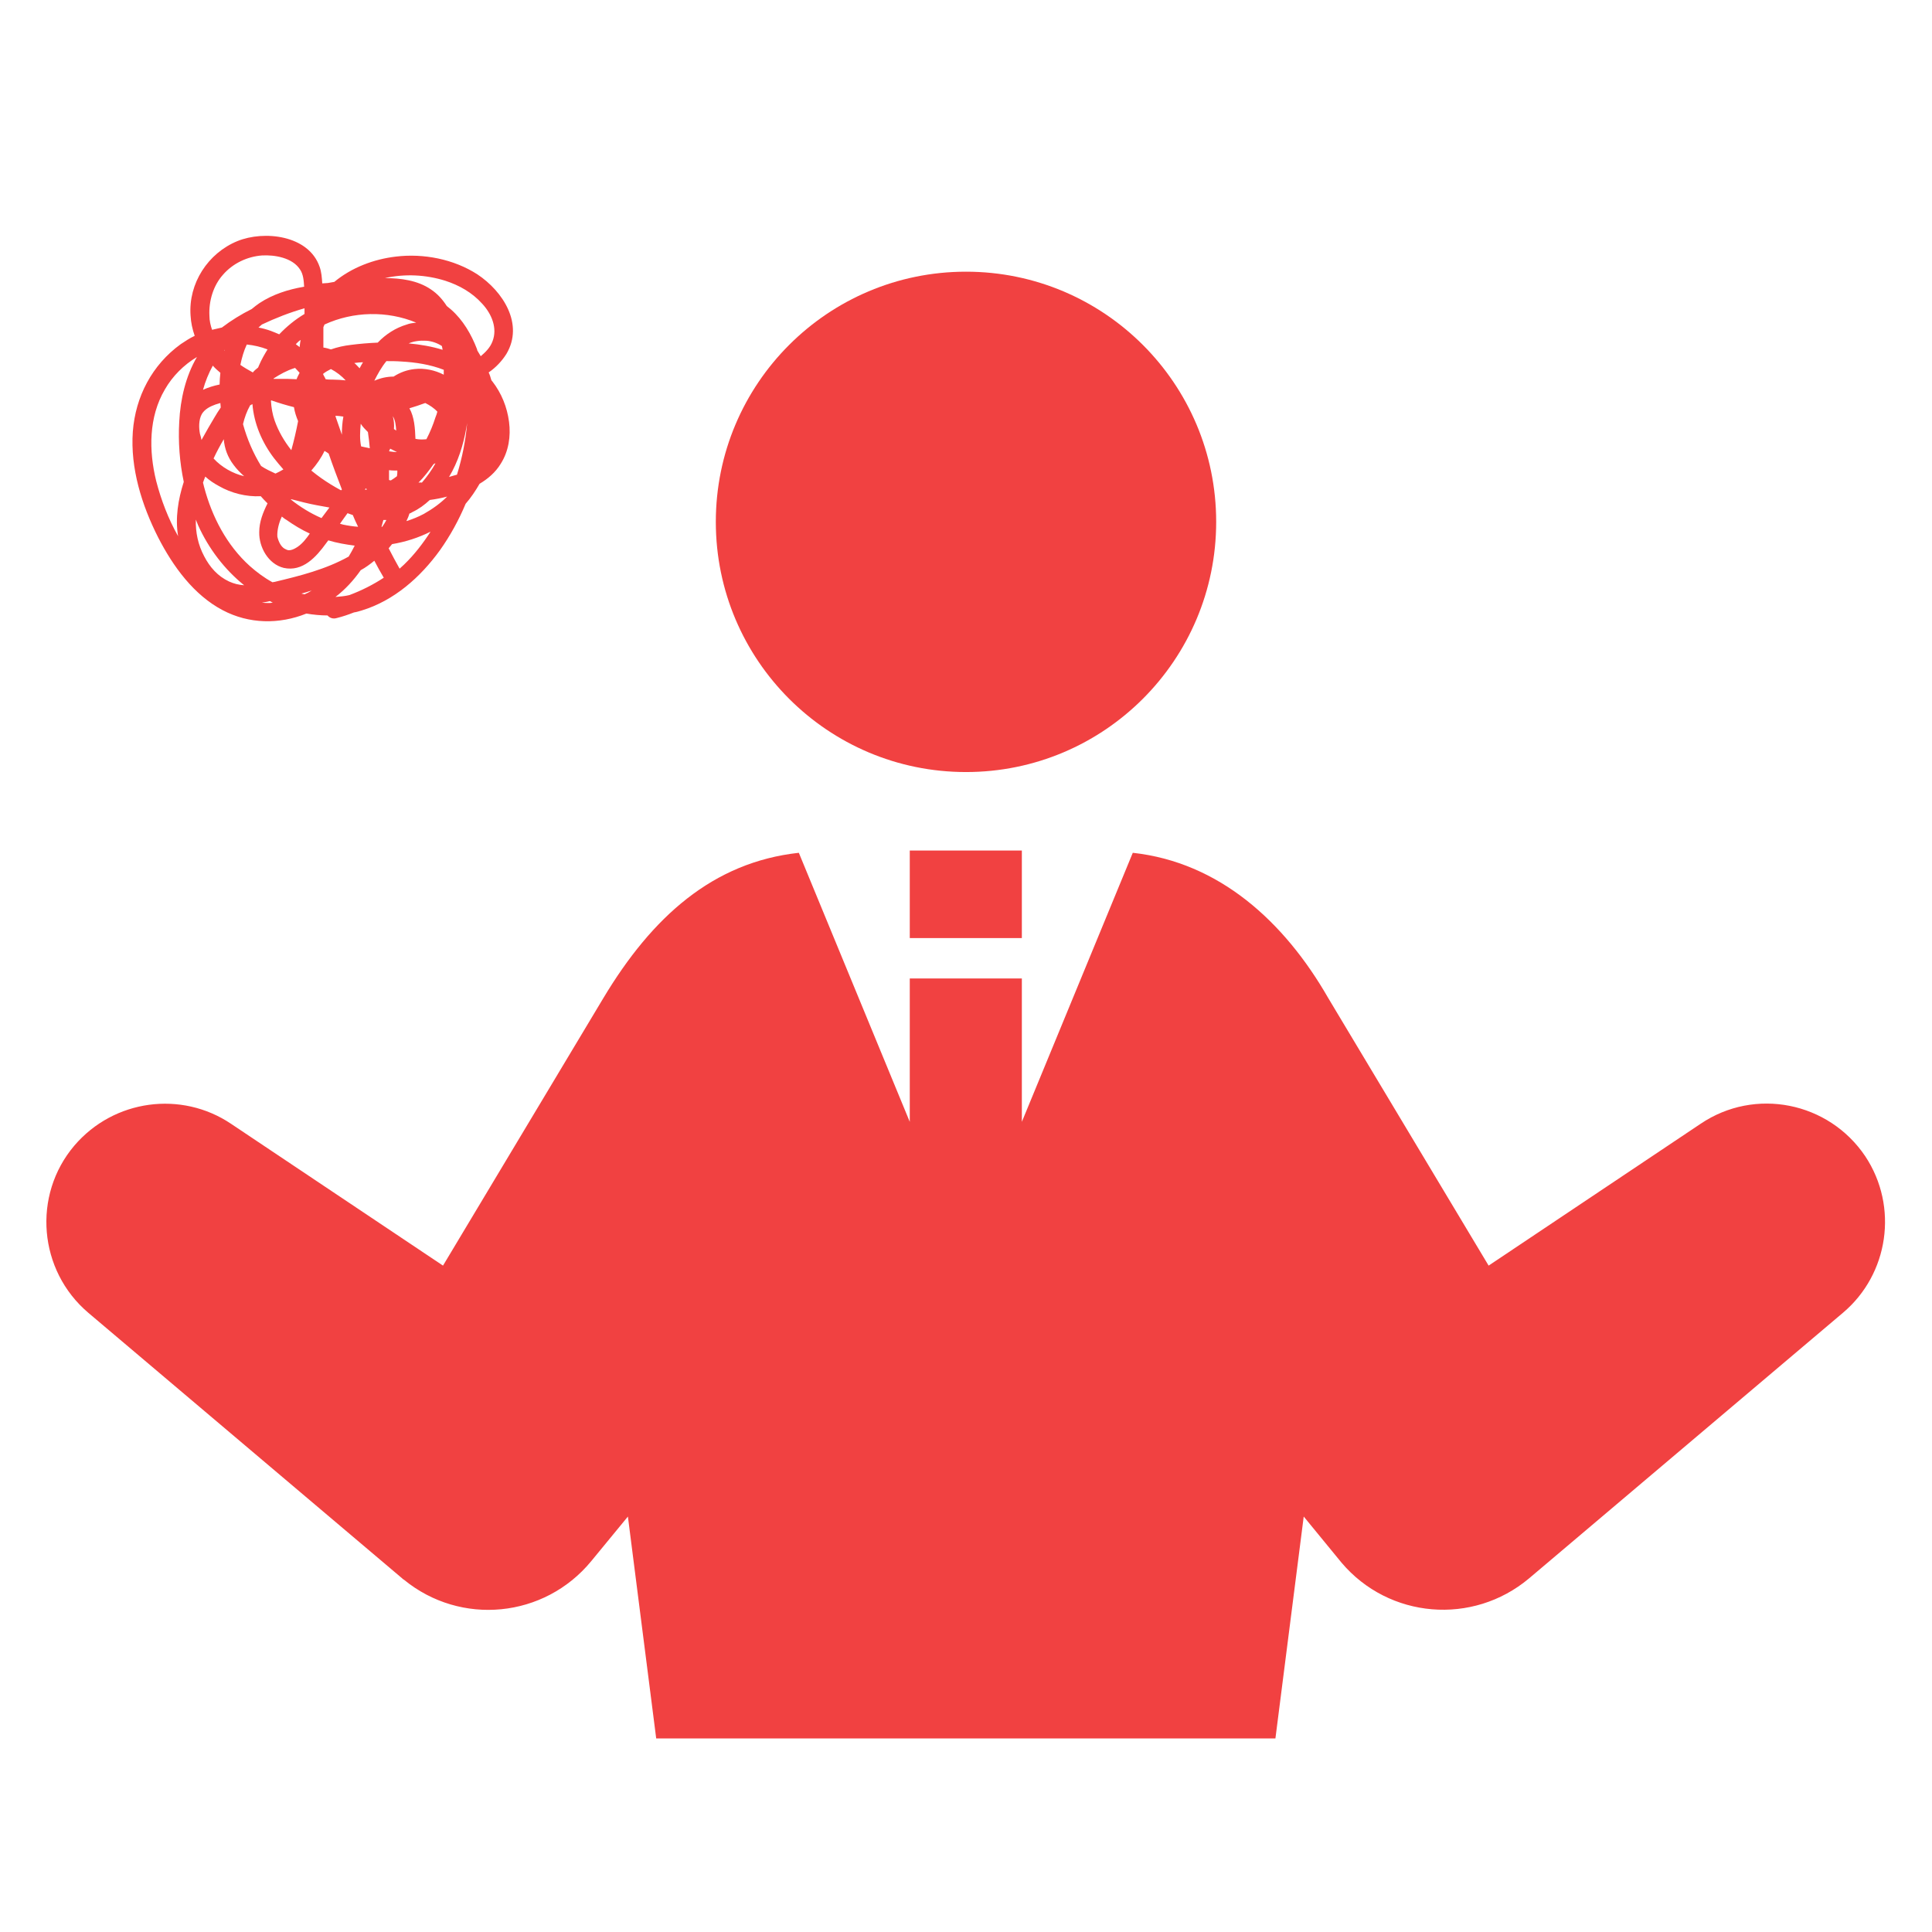
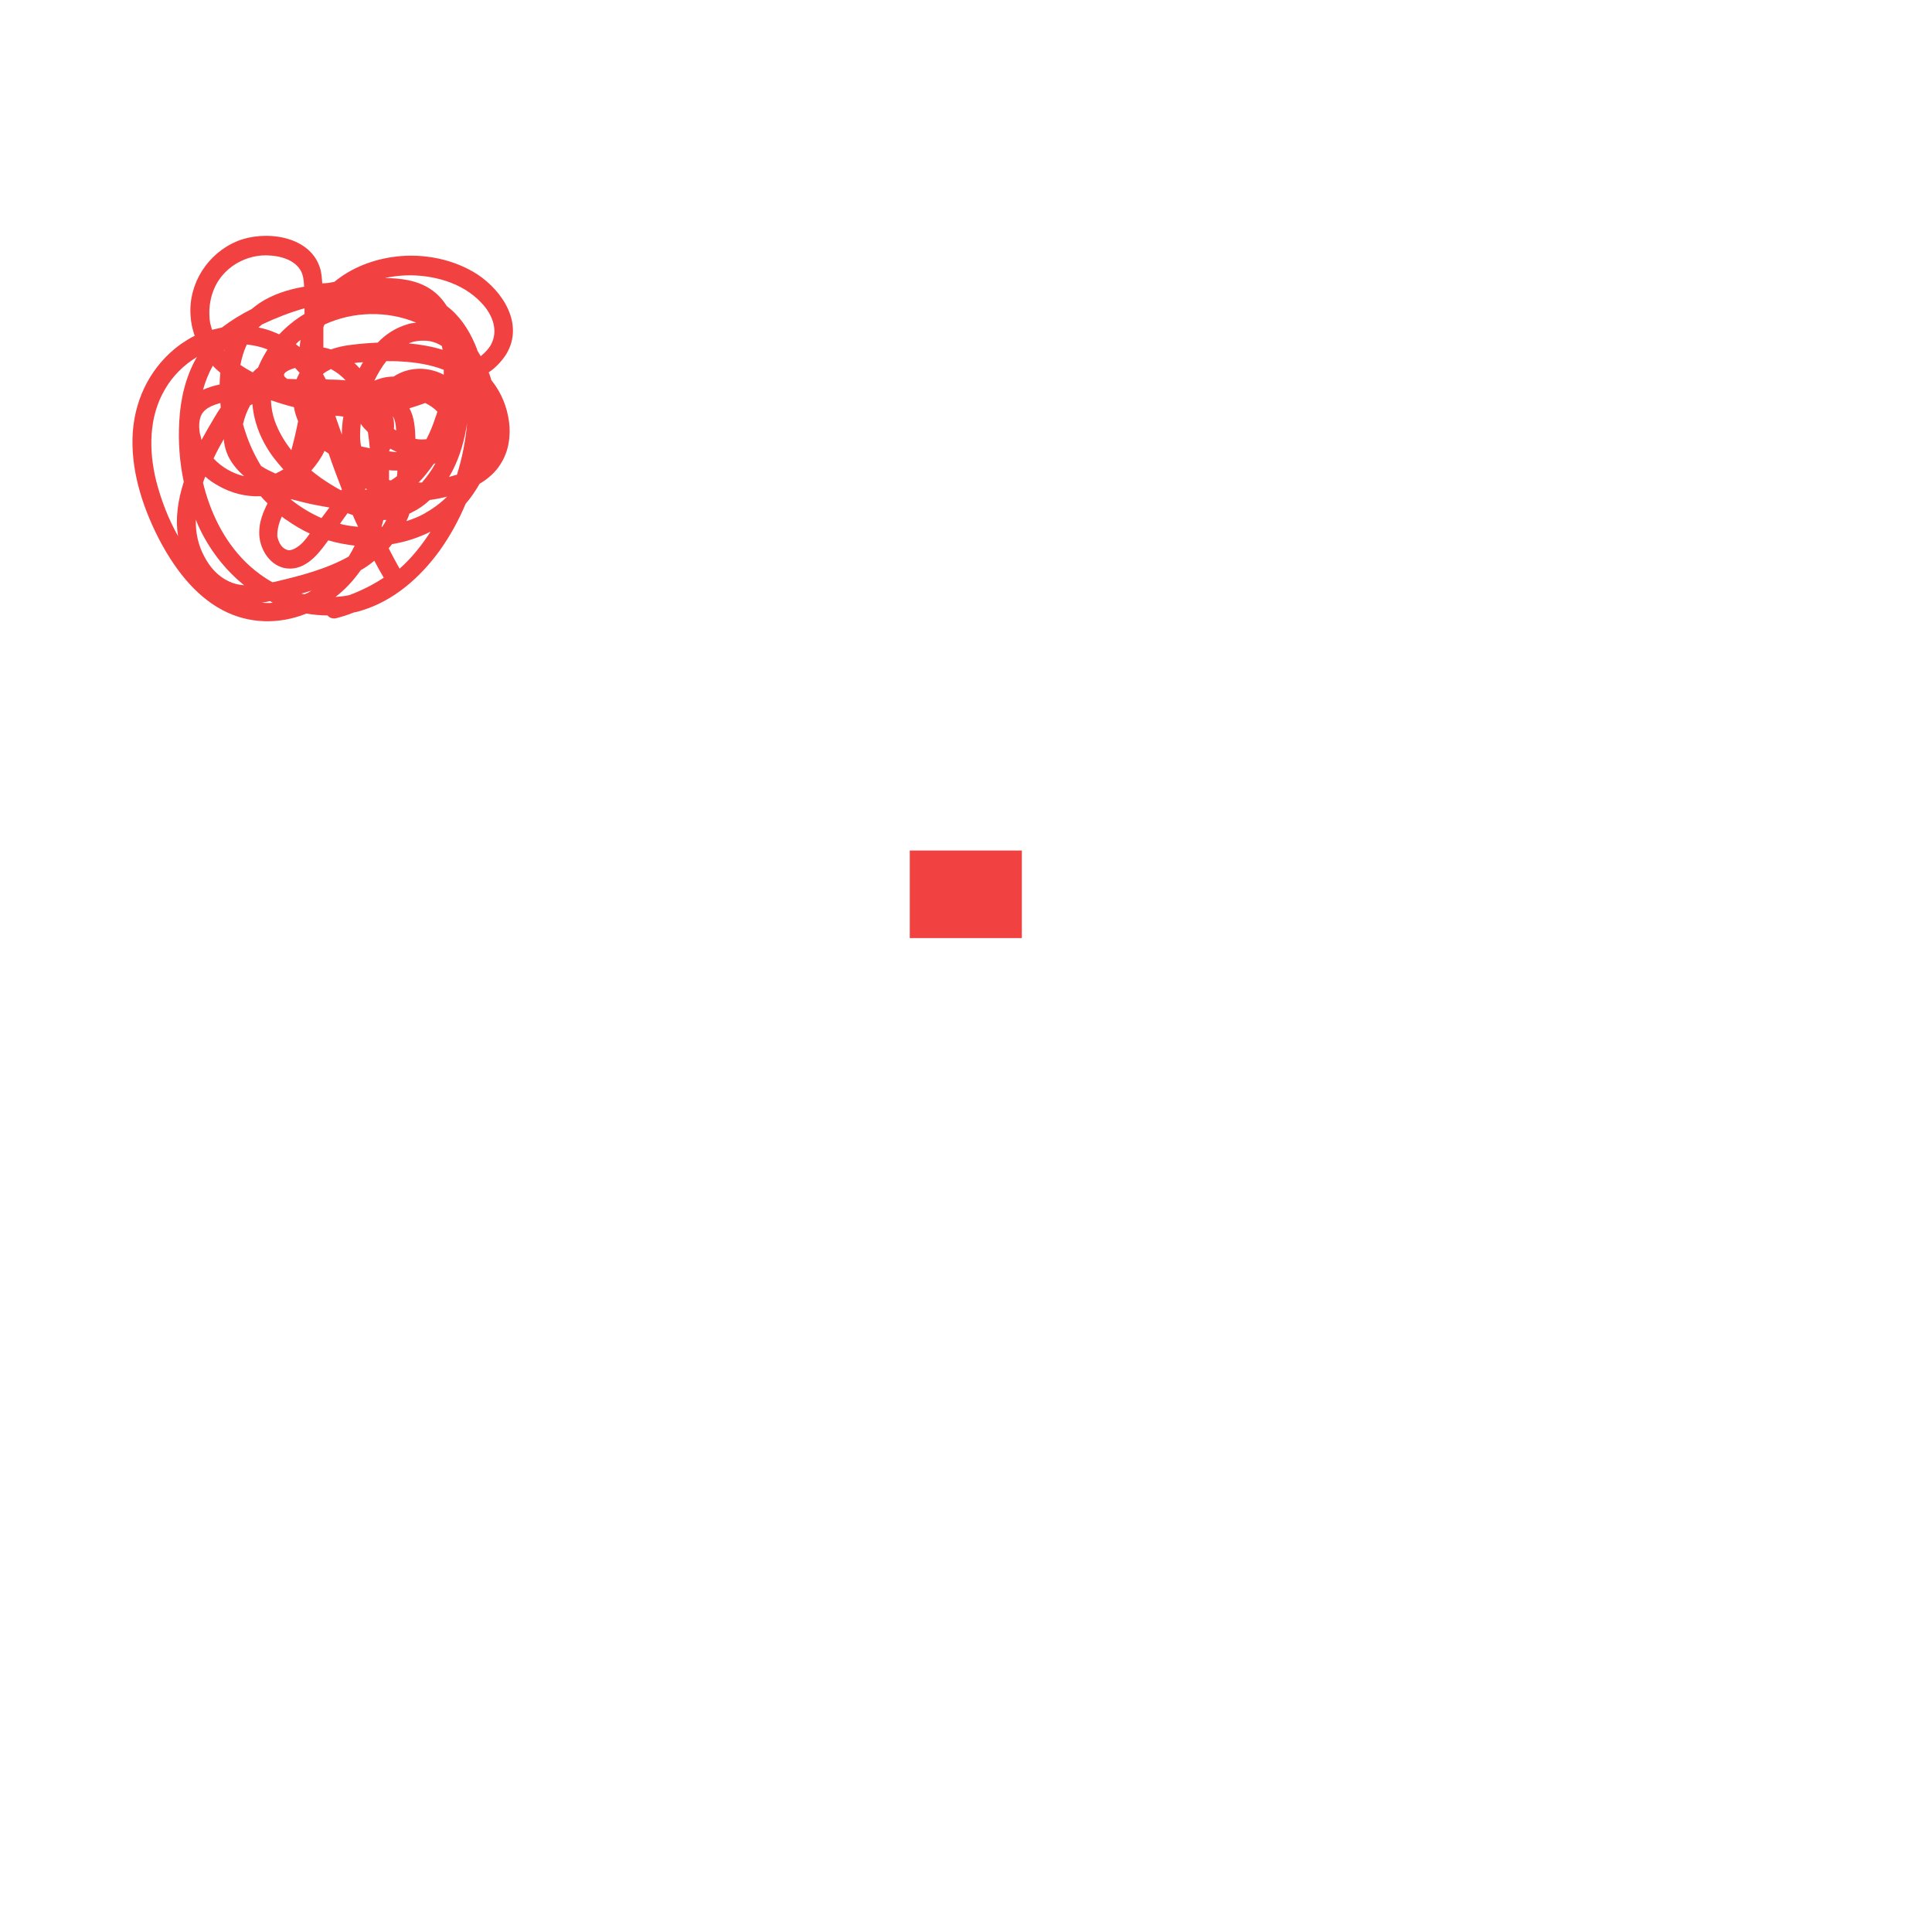
<svg xmlns="http://www.w3.org/2000/svg" version="1.1" id="_x32_" x="0px" y="0px" viewBox="0 0 512 512" style="enable-background:new 0 0 512 512;" xml:space="preserve">
  <style type="text/css">
	.st0{fill:#F14141;}
</style>
  <g>
-     <ellipse class="st0" cx="256" cy="138.3" rx="66.3" ry="66.3" />
-     <path class="st0" d="M59,161.7c7,3.7,15,3.8,22.2,0.9c1.8,0.3,3.7,0.5,5.6,0.5c0.5,0.6,1.4,1,2.4,0.7c1.6-0.4,3.1-0.9,4.6-1.5   c0.7-0.1,1.3-0.3,2-0.5c8.6-2.6,15.6-8.8,20.8-16c2.7-3.8,5-8,6.8-12.3c1.4-1.6,2.6-3.4,3.7-5.3c2.2-1.3,4.2-3,5.6-5.3   c2.1-3.3,2.7-7.3,2.2-11.1c-0.5-3.9-2-7.6-4.4-10.7c-0.1-0.1-0.2-0.2-0.3-0.4c-0.2-0.7-0.4-1.4-0.7-2c1.9-1.3,3.5-3,4.7-4.9   c4.7-7.9-0.9-16.6-7.7-21.1c-6.2-4-14.2-5.6-21.6-4.7c-5.9,0.7-11.7,2.9-16.3,6.7c-0.6,0.1-1.2,0.2-1.7,0.3c-0.5,0-1,0.1-1.5,0.1   c-0.1-1.5-0.2-3-0.7-4.4C81.8,62.3,70,61,62.9,63.9c-7.8,3.2-13,11.2-12.4,19.7c0.1,1.9,0.5,3.7,1.1,5.4c-1.3,0.6-2.5,1.4-3.7,2.2   c-7.6,5.5-12,13.9-12.7,23.2c-0.7,9.7,2.4,19.5,6.7,28C45.9,150.2,51.4,157.7,59,161.7z M51.9,137.7c0.2,0.5,0.4,1,0.6,1.5   c2.8,6.2,7,11.7,12.2,15.9c-1.4-0.1-2.7-0.4-4-1c-3-1.4-5.1-3.8-6.6-6.7C52.5,144.4,51.8,141.1,51.9,137.7z M92.6,157.7   c-1.2,0.3-2.5,0.4-3.7,0.5c2.6-2,4.8-4.4,6.7-7.1c1.3-0.7,2.5-1.6,3.6-2.5c0.8,1.5,1.6,3,2.5,4.5C98.8,155,95.8,156.5,92.6,157.7z    M74.6,137.1c0-0.1,0.1-0.2,0.1-0.2c0.4,0.3,0.7,0.6,1.1,0.8c2,1.4,4.1,2.7,6.3,3.7c-0.9,1.3-1.9,2.6-3.2,3.5   c-0.6,0.4-1.3,0.8-2,0.9c-0.6,0.1-0.9-0.1-1.5-0.4c-1-0.6-1.6-1.9-1.9-3.2C73.4,140.6,73.9,138.6,74.6,137.1z M77.1,132.4   c0,0,0-0.1,0.1-0.1c2.3,0.6,4.6,1.2,6.8,1.6c1.1,0.2,2.2,0.4,3.3,0.6c-0.7,0.9-1.4,1.9-2.1,2.8C82.2,136,79.5,134.3,77.1,132.4z    M53,115c-0.3-1.5-0.4-3.7,0.5-5.3c0.8-1.3,2.2-2,3.6-2.5c0.4-0.1,0.9-0.3,1.3-0.4c0,0.4,0.1,0.8,0.1,1.2c-1.2,1.7-2.2,3.6-3.3,5.4   c-0.6,1.1-1.2,2.1-1.8,3.2C53.3,116.1,53.2,115.6,53,115z M59.5,93C59.5,92.9,59.4,92.9,59.5,93c0-0.2,0.1-0.3,0.1-0.3   C59.6,92.8,59.6,92.9,59.5,93L59.5,93z M69.4,86c3.6-1.7,7.4-3.2,11.3-4.3c0,0.5,0,1,0,1.5c-2.5,1.5-4.7,3.3-6.7,5.4   c-0.7-0.3-1.4-0.6-2.2-0.9c-1.1-0.4-2.2-0.7-3.3-0.9C68.8,86.5,69.1,86.3,69.4,86z M119,126.4c2.4-4,3.8-8.5,4.6-13.1   c0.1-0.4,0.1-0.8,0.2-1.2c-0.4,4.6-1.3,9.2-2.7,13.7C120.3,126,119.7,126.2,119,126.4z M110.3,85.5c-0.9,0.1-1.7,0.2-2.5,0.5   c-3,0.9-5.6,2.6-7.7,4.8c-2.4,0.1-4.8,0.3-7.1,0.6c-1.8,0.2-3.6,0.6-5.3,1.2c-0.6-0.2-1.3-0.4-2-0.5c0-1.8,0-3.6,0-5.4   c0.1-0.2,0.2-0.5,0.3-0.7C93.6,82.5,102.6,82.3,110.3,85.5z M113,90.3c1.4,0.1,2.9,0.6,4.1,1.4c0.1,0.3,0.1,0.6,0.2,1   c-2.9-0.9-5.9-1.4-9-1.7C109.7,90.4,111.3,90.2,113,90.3z M115.4,110.6c-0.6,1.9-1.4,3.9-2.4,5.8c-1,0.1-1.9,0.1-2.9-0.1   c-0.1-2.8-0.3-5.8-1.6-8.1c1.4-0.4,2.8-0.9,4.2-1.4c1.2,0.6,2.4,1.4,3.2,2.3C115.8,109.6,115.6,110.1,115.4,110.6z M91,110.4   c-0.3,1.6-0.4,3.2-0.4,4.8c-0.5-1.5-1.1-3.1-1.6-4.6c0-0.1-0.1-0.2-0.1-0.4C89.6,110.2,90.3,110.3,91,110.4z M95.6,112.3   c0.5,0.8,1.2,1.5,1.9,2.2c0.2,1.4,0.4,2.9,0.5,4.3l0,0c-0.8-0.2-1.5-0.3-2.3-0.5C95.3,116.4,95.4,114.4,95.6,112.3z M104.1,110.3   c0.7,1.1,0.8,2.5,0.9,3.8c-0.2-0.1-0.4-0.3-0.6-0.4C104.5,112.6,104.4,111.4,104.1,110.3z M103.4,118.9c0.6,0.3,1.2,0.6,1.8,0.9   c-0.7,0-1.4-0.1-2.1-0.2C103.2,119.4,103.3,119.1,103.4,118.9z M71.9,106.1c2,0.7,4,1.3,6,1.8c0.2,1.3,0.6,2.5,1.1,3.7   c-0.5,2.6-1.1,5.2-1.8,7.7c-1.9-2.4-3.4-5-4.4-7.8c-0.6-1.7-0.9-3.5-1-5.3C71.9,106.1,71.9,106.1,71.9,106.1z M86,119.5   c0.4,0.2,0.8,0.5,1.1,0.7c1.1,3.2,2.3,6.4,3.5,9.5c0,0.1-0.1,0.1-0.1,0.2c-0.1,0-0.1,0-0.2,0c-0.9-0.5-1.8-1-2.6-1.5   c-1.8-1.1-3.5-2.3-5.2-3.7C83.9,123.1,85.1,121.4,86,119.5z M96.9,129.4c0.1,0.1,0.2,0.2,0.4,0.3c-0.2,0-0.4,0.1-0.6,0.1   C96.8,129.6,96.9,129.5,96.9,129.4z M103.1,127.2c0-0.9,0-1.7,0-2.6c0.7,0.1,1.5,0.1,2.2,0.1c0,0.5,0,1-0.1,1.5   c-0.5,0.4-1.1,0.8-1.6,1.1C103.5,127.3,103.3,127.3,103.1,127.2z M106.3,95.8c3.8,0.2,7.7,0.8,11.3,2.2c0,0.4,0,0.9,0,1.3   c-2.3-1.2-5.1-1.8-7.7-1.5c-2,0.2-3.9,0.9-5.6,2c-1.8,0-3.5,0.4-5.1,1.1c0.9-1.8,1.9-3.6,3.2-5.2C103.7,95.7,105,95.7,106.3,95.8z    M95.3,97.6c-0.5-0.5-0.9-1-1.4-1.4l0,0c0.8-0.1,1.6-0.2,2.3-0.2C95.9,96.5,95.6,97,95.3,97.6z M91.6,100.8   c-1.1-0.1-2.3-0.2-3.4-0.2c-0.6,0-1.3,0-1.9-0.1c-0.2-0.5-0.5-0.9-0.7-1.4c0.6-0.5,1.3-0.9,2.1-1.3C89.2,98.6,90.5,99.6,91.6,100.8   z M64.4,112.4c0.4-1.7,1-3.4,1.9-5c0.2-0.1,0.4-0.2,0.6-0.3c0.4,5.1,2.5,10.1,5.7,14.3c0.8,1,1.6,2,2.5,3c-0.7,0.4-1.4,0.8-2.1,1.1   c-1.3-0.6-2.6-1.2-3.8-2C67.1,120.1,65.5,116.4,64.4,112.4z M79.4,92c-0.3-0.3-0.7-0.5-1-0.8c0.1-0.1,0.2-0.2,0.3-0.3   c0.3-0.3,0.6-0.6,1-0.8C79.5,90.7,79.5,91.4,79.4,92z M77.9,97.6c0.1,0,0.2-0.1,0.3-0.1c0.4,0.4,0.8,0.9,1.2,1.3   c-0.3,0.6-0.6,1.1-0.8,1.7c-0.9,0-1.7-0.1-2.6-0.1c-1.2,0-2.3,0-3.5,0v-0.1C74.2,99.2,76,98.2,77.9,97.6z M110.9,127.9   c1.5-1.5,2.8-3.2,4-4.9c0.2-0.1,0.3-0.2,0.5-0.2c-1,1.8-2.2,3.5-3.6,5.1C111.5,127.8,111.2,127.9,110.9,127.9z M70.9,92.6   c-0.8,1.3-1.6,2.7-2.2,4.1c-0.1,0.2-0.2,0.5-0.3,0.7c-0.5,0.4-1,0.8-1.4,1.3c-1.1-0.6-2.3-1.3-3.3-2c0.4-1.9,0.9-3.7,1.7-5.4   C67.3,91.5,69.1,91.9,70.9,92.6z M59.3,116.4c0.2,2.4,1,4.7,2.6,6.8c0.8,1.1,1.8,2.1,2.8,3c-3-0.7-6-2.4-8.1-4.7   C57.4,119.8,58.3,118.1,59.3,116.4z M92.1,136c0.5,0.2,0.9,0.3,1.4,0.5c0.4,1,0.9,2.1,1.4,3.1c-1.4-0.1-2.7-0.3-4.1-0.6   c-0.2-0.1-0.5-0.1-0.7-0.2C90.7,137.9,91.4,137,92.1,136z M80.7,157.5c-0.3-0.1-0.6-0.1-0.8-0.2c0.6-0.2,1.2-0.3,1.7-0.5   c0.3-0.1,0.7-0.2,1-0.3C82,156.9,81.4,157.2,80.7,157.5z M101.1,139.6c0.2-0.6,0.3-1.2,0.5-1.8c0.3,0,0.5,0,0.8,0   c-0.3,0.6-0.7,1.2-1.1,1.8C101.3,139.6,101.2,139.6,101.1,139.6z M108.5,136.1c0.3-0.1,0.5-0.2,0.8-0.4c1.7-0.8,3.2-1.9,4.6-3.2   c1.5-0.2,3.1-0.5,4.6-0.9c-1.8,1.8-3.9,3.3-6.2,4.6c-1.5,0.8-3,1.4-4.6,1.9C108,137.5,108.3,136.8,108.5,136.1z M58.4,98.8   c-0.1,1-0.2,2.1-0.2,3.1c-1.5,0.3-3.1,0.8-4.4,1.4c0.6-2.2,1.5-4.4,2.6-6.4C57,97.6,57.7,98.2,58.4,98.8z M54.4,126.3   c1.1,1,2.3,1.8,3.6,2.5c3.3,1.9,7.3,2.9,11.1,2.7c0.6,0.7,1.2,1.3,1.8,1.9c-1.2,2.4-2.2,4.9-2.2,7.6c-0.1,4,2.4,8.5,6.5,9.5   c5,1.1,8.6-2.9,11.2-6.5c0.2-0.3,0.4-0.5,0.6-0.8c2.3,0.7,4.7,1.1,7,1.4c-0.5,1-1,1.9-1.6,2.9c-6.1,3.4-12.9,5.1-19.6,6.7   c-0.2,0-0.4,0.1-0.6,0.1c-2.2-1.2-4.2-2.7-6-4.3c-6.1-5.5-10-13-12.1-20.9c-0.1-0.4-0.2-0.8-0.3-1.2   C54,127.3,54.2,126.8,54.4,126.3z M71.2,159.8c-0.6,0-1.2,0-1.8-0.1c0.7-0.1,1.4-0.2,2.1-0.4c0.3,0.1,0.5,0.3,0.8,0.4   C71.9,159.8,71.5,159.8,71.2,159.8z M107.1,149.6c-0.4,0.4-0.8,0.7-1.2,1.1c-1-1.8-2-3.6-2.9-5.4c0.3-0.4,0.6-0.7,0.9-1.1   c3.6-0.6,7-1.7,10.2-3.3C112.1,144,109.8,147,107.1,149.6z M118,74.4c3.7,1.2,7.1,3.1,9.8,6.1c2.5,2.7,4.1,6.5,2.7,10   c-0.6,1.6-1.8,2.8-3.1,3.9c-0.3-0.5-0.6-1-0.9-1.5c0-0.1-0.1-0.3-0.1-0.4c-1.5-3.9-3.7-7.7-6.9-10.5c-0.4-0.3-0.7-0.6-1.1-0.9   c-1.1-1.7-2.4-3.2-4.2-4.4c-3.5-2.4-8-3-12.2-3C107.3,72.5,112.9,72.8,118,74.4z M55.5,83.7c-0.2-3.9,1-8,3.6-10.9   c2.6-3,6.4-4.8,10.3-5.1c3.4-0.2,8.1,0.6,10.1,3.7c0.9,1.3,1,3,1.1,4.6c0,0,0,0-0.1,0c-4.1,0.7-8.2,2-11.7,4.3   c-0.7,0.5-1.4,1-2.1,1.6c-2.8,1.4-5.4,3-7.9,4.9c-0.9,0.2-1.7,0.4-2.6,0.6C55.8,86.2,55.5,85,55.5,83.7z M43.7,103.2   c2-3.5,5-6.5,8.5-8.6c-3,5.1-4.4,11.2-4.7,17.2c-0.3,5.3,0.1,10.7,1.2,15.9c-1.5,4.7-2.3,9.6-1.5,14.4c-2.6-4.6-4.5-9.6-5.8-14.6   C39.4,119.4,39.4,110.5,43.7,103.2z" />
-     <path class="st0" d="M494.3,306.4c-9.7-14.4-29.2-18.3-43.6-8.6l-56.2,37.6L352,264.5c-11.7-20.4-29-36-51.8-38.5l-29.4,71.3v-38   h-29.7v38L211.7,226c-22.8,2.5-38.9,17-51.8,38.5l-42.5,70.9l-56.2-37.6c-13.1-8.8-31-6.5-41.5,5.8c-11.2,13.2-9.5,33.1,3.7,44.3   l83.2,70.4c0.1,0.1,0.3,0.3,0.4,0.3c15.1,12.4,37.3,10.2,49.7-4.9l9.7-11.8l7.5,58.8H338l7.5-58.8l10,12.2   c12.6,14.9,34.8,16.7,49.7,4.2l83.2-70.4C500.5,337.7,503.2,319.8,494.3,306.4z" />
+     <path class="st0" d="M59,161.7c7,3.7,15,3.8,22.2,0.9c1.8,0.3,3.7,0.5,5.6,0.5c0.5,0.6,1.4,1,2.4,0.7c1.6-0.4,3.1-0.9,4.6-1.5   c0.7-0.1,1.3-0.3,2-0.5c8.6-2.6,15.6-8.8,20.8-16c2.7-3.8,5-8,6.8-12.3c1.4-1.6,2.6-3.4,3.7-5.3c2.2-1.3,4.2-3,5.6-5.3   c2.1-3.3,2.7-7.3,2.2-11.1c-0.5-3.9-2-7.6-4.4-10.7c-0.1-0.1-0.2-0.2-0.3-0.4c-0.2-0.7-0.4-1.4-0.7-2c1.9-1.3,3.5-3,4.7-4.9   c4.7-7.9-0.9-16.6-7.7-21.1c-6.2-4-14.2-5.6-21.6-4.7c-5.9,0.7-11.7,2.9-16.3,6.7c-0.6,0.1-1.2,0.2-1.7,0.3c-0.5,0-1,0.1-1.5,0.1   c-0.1-1.5-0.2-3-0.7-4.4C81.8,62.3,70,61,62.9,63.9c-7.8,3.2-13,11.2-12.4,19.7c0.1,1.9,0.5,3.7,1.1,5.4c-1.3,0.6-2.5,1.4-3.7,2.2   c-7.6,5.5-12,13.9-12.7,23.2c-0.7,9.7,2.4,19.5,6.7,28C45.9,150.2,51.4,157.7,59,161.7z M51.9,137.7c0.2,0.5,0.4,1,0.6,1.5   c2.8,6.2,7,11.7,12.2,15.9c-1.4-0.1-2.7-0.4-4-1c-3-1.4-5.1-3.8-6.6-6.7C52.5,144.4,51.8,141.1,51.9,137.7z M92.6,157.7   c-1.2,0.3-2.5,0.4-3.7,0.5c2.6-2,4.8-4.4,6.7-7.1c1.3-0.7,2.5-1.6,3.6-2.5c0.8,1.5,1.6,3,2.5,4.5C98.8,155,95.8,156.5,92.6,157.7z    M74.6,137.1c0-0.1,0.1-0.2,0.1-0.2c0.4,0.3,0.7,0.6,1.1,0.8c2,1.4,4.1,2.7,6.3,3.7c-0.9,1.3-1.9,2.6-3.2,3.5   c-0.6,0.4-1.3,0.8-2,0.9c-0.6,0.1-0.9-0.1-1.5-0.4c-1-0.6-1.6-1.9-1.9-3.2C73.4,140.6,73.9,138.6,74.6,137.1z M77.1,132.4   c0,0,0-0.1,0.1-0.1c2.3,0.6,4.6,1.2,6.8,1.6c1.1,0.2,2.2,0.4,3.3,0.6c-0.7,0.9-1.4,1.9-2.1,2.8C82.2,136,79.5,134.3,77.1,132.4z    M53,115c-0.3-1.5-0.4-3.7,0.5-5.3c0.8-1.3,2.2-2,3.6-2.5c0.4-0.1,0.9-0.3,1.3-0.4c0,0.4,0.1,0.8,0.1,1.2c-1.2,1.7-2.2,3.6-3.3,5.4   c-0.6,1.1-1.2,2.1-1.8,3.2C53.3,116.1,53.2,115.6,53,115z M59.5,93C59.5,92.9,59.4,92.9,59.5,93c0-0.2,0.1-0.3,0.1-0.3   C59.6,92.8,59.6,92.9,59.5,93L59.5,93z M69.4,86c3.6-1.7,7.4-3.2,11.3-4.3c0,0.5,0,1,0,1.5c-2.5,1.5-4.7,3.3-6.7,5.4   c-0.7-0.3-1.4-0.6-2.2-0.9c-1.1-0.4-2.2-0.7-3.3-0.9C68.8,86.5,69.1,86.3,69.4,86z M119,126.4c2.4-4,3.8-8.5,4.6-13.1   c0.1-0.4,0.1-0.8,0.2-1.2c-0.4,4.6-1.3,9.2-2.7,13.7C120.3,126,119.7,126.2,119,126.4z M110.3,85.5c-0.9,0.1-1.7,0.2-2.5,0.5   c-3,0.9-5.6,2.6-7.7,4.8c-2.4,0.1-4.8,0.3-7.1,0.6c-1.8,0.2-3.6,0.6-5.3,1.2c-0.6-0.2-1.3-0.4-2-0.5c0-1.8,0-3.6,0-5.4   c0.1-0.2,0.2-0.5,0.3-0.7C93.6,82.5,102.6,82.3,110.3,85.5z M113,90.3c1.4,0.1,2.9,0.6,4.1,1.4c0.1,0.3,0.1,0.6,0.2,1   c-2.9-0.9-5.9-1.4-9-1.7C109.7,90.4,111.3,90.2,113,90.3z M115.4,110.6c-0.6,1.9-1.4,3.9-2.4,5.8c-1,0.1-1.9,0.1-2.9-0.1   c-0.1-2.8-0.3-5.8-1.6-8.1c1.4-0.4,2.8-0.9,4.2-1.4c1.2,0.6,2.4,1.4,3.2,2.3C115.8,109.6,115.6,110.1,115.4,110.6z M91,110.4   c-0.3,1.6-0.4,3.2-0.4,4.8c-0.5-1.5-1.1-3.1-1.6-4.6c0-0.1-0.1-0.2-0.1-0.4C89.6,110.2,90.3,110.3,91,110.4z M95.6,112.3   c0.5,0.8,1.2,1.5,1.9,2.2c0.2,1.4,0.4,2.9,0.5,4.3l0,0c-0.8-0.2-1.5-0.3-2.3-0.5C95.3,116.4,95.4,114.4,95.6,112.3z M104.1,110.3   c0.7,1.1,0.8,2.5,0.9,3.8c-0.2-0.1-0.4-0.3-0.6-0.4C104.5,112.6,104.4,111.4,104.1,110.3z M103.4,118.9c0.6,0.3,1.2,0.6,1.8,0.9   c-0.7,0-1.4-0.1-2.1-0.2C103.2,119.4,103.3,119.1,103.4,118.9z M71.9,106.1c2,0.7,4,1.3,6,1.8c0.2,1.3,0.6,2.5,1.1,3.7   c-0.5,2.6-1.1,5.2-1.8,7.7c-1.9-2.4-3.4-5-4.4-7.8c-0.6-1.7-0.9-3.5-1-5.3C71.9,106.1,71.9,106.1,71.9,106.1z M86,119.5   c0.4,0.2,0.8,0.5,1.1,0.7c1.1,3.2,2.3,6.4,3.5,9.5c0,0.1-0.1,0.1-0.1,0.2c-0.1,0-0.1,0-0.2,0c-0.9-0.5-1.8-1-2.6-1.5   c-1.8-1.1-3.5-2.3-5.2-3.7C83.9,123.1,85.1,121.4,86,119.5z M96.9,129.4c0.1,0.1,0.2,0.2,0.4,0.3c-0.2,0-0.4,0.1-0.6,0.1   C96.8,129.6,96.9,129.5,96.9,129.4z M103.1,127.2c0-0.9,0-1.7,0-2.6c0.7,0.1,1.5,0.1,2.2,0.1c0,0.5,0,1-0.1,1.5   c-0.5,0.4-1.1,0.8-1.6,1.1C103.5,127.3,103.3,127.3,103.1,127.2z M106.3,95.8c3.8,0.2,7.7,0.8,11.3,2.2c0,0.4,0,0.9,0,1.3   c-2.3-1.2-5.1-1.8-7.7-1.5c-2,0.2-3.9,0.9-5.6,2c-1.8,0-3.5,0.4-5.1,1.1c0.9-1.8,1.9-3.6,3.2-5.2C103.7,95.7,105,95.7,106.3,95.8z    M95.3,97.6c-0.5-0.5-0.9-1-1.4-1.4l0,0c0.8-0.1,1.6-0.2,2.3-0.2C95.9,96.5,95.6,97,95.3,97.6z M91.6,100.8   c-1.1-0.1-2.3-0.2-3.4-0.2c-0.6,0-1.3,0-1.9-0.1c-0.2-0.5-0.5-0.9-0.7-1.4c0.6-0.5,1.3-0.9,2.1-1.3C89.2,98.6,90.5,99.6,91.6,100.8   z M64.4,112.4c0.4-1.7,1-3.4,1.9-5c0.2-0.1,0.4-0.2,0.6-0.3c0.4,5.1,2.5,10.1,5.7,14.3c0.8,1,1.6,2,2.5,3c-0.7,0.4-1.4,0.8-2.1,1.1   c-1.3-0.6-2.6-1.2-3.8-2C67.1,120.1,65.5,116.4,64.4,112.4z M79.4,92c-0.3-0.3-0.7-0.5-1-0.8c0.1-0.1,0.2-0.2,0.3-0.3   c0.3-0.3,0.6-0.6,1-0.8C79.5,90.7,79.5,91.4,79.4,92z M77.9,97.6c0.1,0,0.2-0.1,0.3-0.1c0.4,0.4,0.8,0.9,1.2,1.3   c-0.3,0.6-0.6,1.1-0.8,1.7c-0.9,0-1.7-0.1-2.6-0.1v-0.1C74.2,99.2,76,98.2,77.9,97.6z M110.9,127.9   c1.5-1.5,2.8-3.2,4-4.9c0.2-0.1,0.3-0.2,0.5-0.2c-1,1.8-2.2,3.5-3.6,5.1C111.5,127.8,111.2,127.9,110.9,127.9z M70.9,92.6   c-0.8,1.3-1.6,2.7-2.2,4.1c-0.1,0.2-0.2,0.5-0.3,0.7c-0.5,0.4-1,0.8-1.4,1.3c-1.1-0.6-2.3-1.3-3.3-2c0.4-1.9,0.9-3.7,1.7-5.4   C67.3,91.5,69.1,91.9,70.9,92.6z M59.3,116.4c0.2,2.4,1,4.7,2.6,6.8c0.8,1.1,1.8,2.1,2.8,3c-3-0.7-6-2.4-8.1-4.7   C57.4,119.8,58.3,118.1,59.3,116.4z M92.1,136c0.5,0.2,0.9,0.3,1.4,0.5c0.4,1,0.9,2.1,1.4,3.1c-1.4-0.1-2.7-0.3-4.1-0.6   c-0.2-0.1-0.5-0.1-0.7-0.2C90.7,137.9,91.4,137,92.1,136z M80.7,157.5c-0.3-0.1-0.6-0.1-0.8-0.2c0.6-0.2,1.2-0.3,1.7-0.5   c0.3-0.1,0.7-0.2,1-0.3C82,156.9,81.4,157.2,80.7,157.5z M101.1,139.6c0.2-0.6,0.3-1.2,0.5-1.8c0.3,0,0.5,0,0.8,0   c-0.3,0.6-0.7,1.2-1.1,1.8C101.3,139.6,101.2,139.6,101.1,139.6z M108.5,136.1c0.3-0.1,0.5-0.2,0.8-0.4c1.7-0.8,3.2-1.9,4.6-3.2   c1.5-0.2,3.1-0.5,4.6-0.9c-1.8,1.8-3.9,3.3-6.2,4.6c-1.5,0.8-3,1.4-4.6,1.9C108,137.5,108.3,136.8,108.5,136.1z M58.4,98.8   c-0.1,1-0.2,2.1-0.2,3.1c-1.5,0.3-3.1,0.8-4.4,1.4c0.6-2.2,1.5-4.4,2.6-6.4C57,97.6,57.7,98.2,58.4,98.8z M54.4,126.3   c1.1,1,2.3,1.8,3.6,2.5c3.3,1.9,7.3,2.9,11.1,2.7c0.6,0.7,1.2,1.3,1.8,1.9c-1.2,2.4-2.2,4.9-2.2,7.6c-0.1,4,2.4,8.5,6.5,9.5   c5,1.1,8.6-2.9,11.2-6.5c0.2-0.3,0.4-0.5,0.6-0.8c2.3,0.7,4.7,1.1,7,1.4c-0.5,1-1,1.9-1.6,2.9c-6.1,3.4-12.9,5.1-19.6,6.7   c-0.2,0-0.4,0.1-0.6,0.1c-2.2-1.2-4.2-2.7-6-4.3c-6.1-5.5-10-13-12.1-20.9c-0.1-0.4-0.2-0.8-0.3-1.2   C54,127.3,54.2,126.8,54.4,126.3z M71.2,159.8c-0.6,0-1.2,0-1.8-0.1c0.7-0.1,1.4-0.2,2.1-0.4c0.3,0.1,0.5,0.3,0.8,0.4   C71.9,159.8,71.5,159.8,71.2,159.8z M107.1,149.6c-0.4,0.4-0.8,0.7-1.2,1.1c-1-1.8-2-3.6-2.9-5.4c0.3-0.4,0.6-0.7,0.9-1.1   c3.6-0.6,7-1.7,10.2-3.3C112.1,144,109.8,147,107.1,149.6z M118,74.4c3.7,1.2,7.1,3.1,9.8,6.1c2.5,2.7,4.1,6.5,2.7,10   c-0.6,1.6-1.8,2.8-3.1,3.9c-0.3-0.5-0.6-1-0.9-1.5c0-0.1-0.1-0.3-0.1-0.4c-1.5-3.9-3.7-7.7-6.9-10.5c-0.4-0.3-0.7-0.6-1.1-0.9   c-1.1-1.7-2.4-3.2-4.2-4.4c-3.5-2.4-8-3-12.2-3C107.3,72.5,112.9,72.8,118,74.4z M55.5,83.7c-0.2-3.9,1-8,3.6-10.9   c2.6-3,6.4-4.8,10.3-5.1c3.4-0.2,8.1,0.6,10.1,3.7c0.9,1.3,1,3,1.1,4.6c0,0,0,0-0.1,0c-4.1,0.7-8.2,2-11.7,4.3   c-0.7,0.5-1.4,1-2.1,1.6c-2.8,1.4-5.4,3-7.9,4.9c-0.9,0.2-1.7,0.4-2.6,0.6C55.8,86.2,55.5,85,55.5,83.7z M43.7,103.2   c2-3.5,5-6.5,8.5-8.6c-3,5.1-4.4,11.2-4.7,17.2c-0.3,5.3,0.1,10.7,1.2,15.9c-1.5,4.7-2.3,9.6-1.5,14.4c-2.6-4.6-4.5-9.6-5.8-14.6   C39.4,119.4,39.4,110.5,43.7,103.2z" />
    <rect x="241.1" y="225.4" class="st0" width="29.7" height="23.2" />
  </g>
</svg>